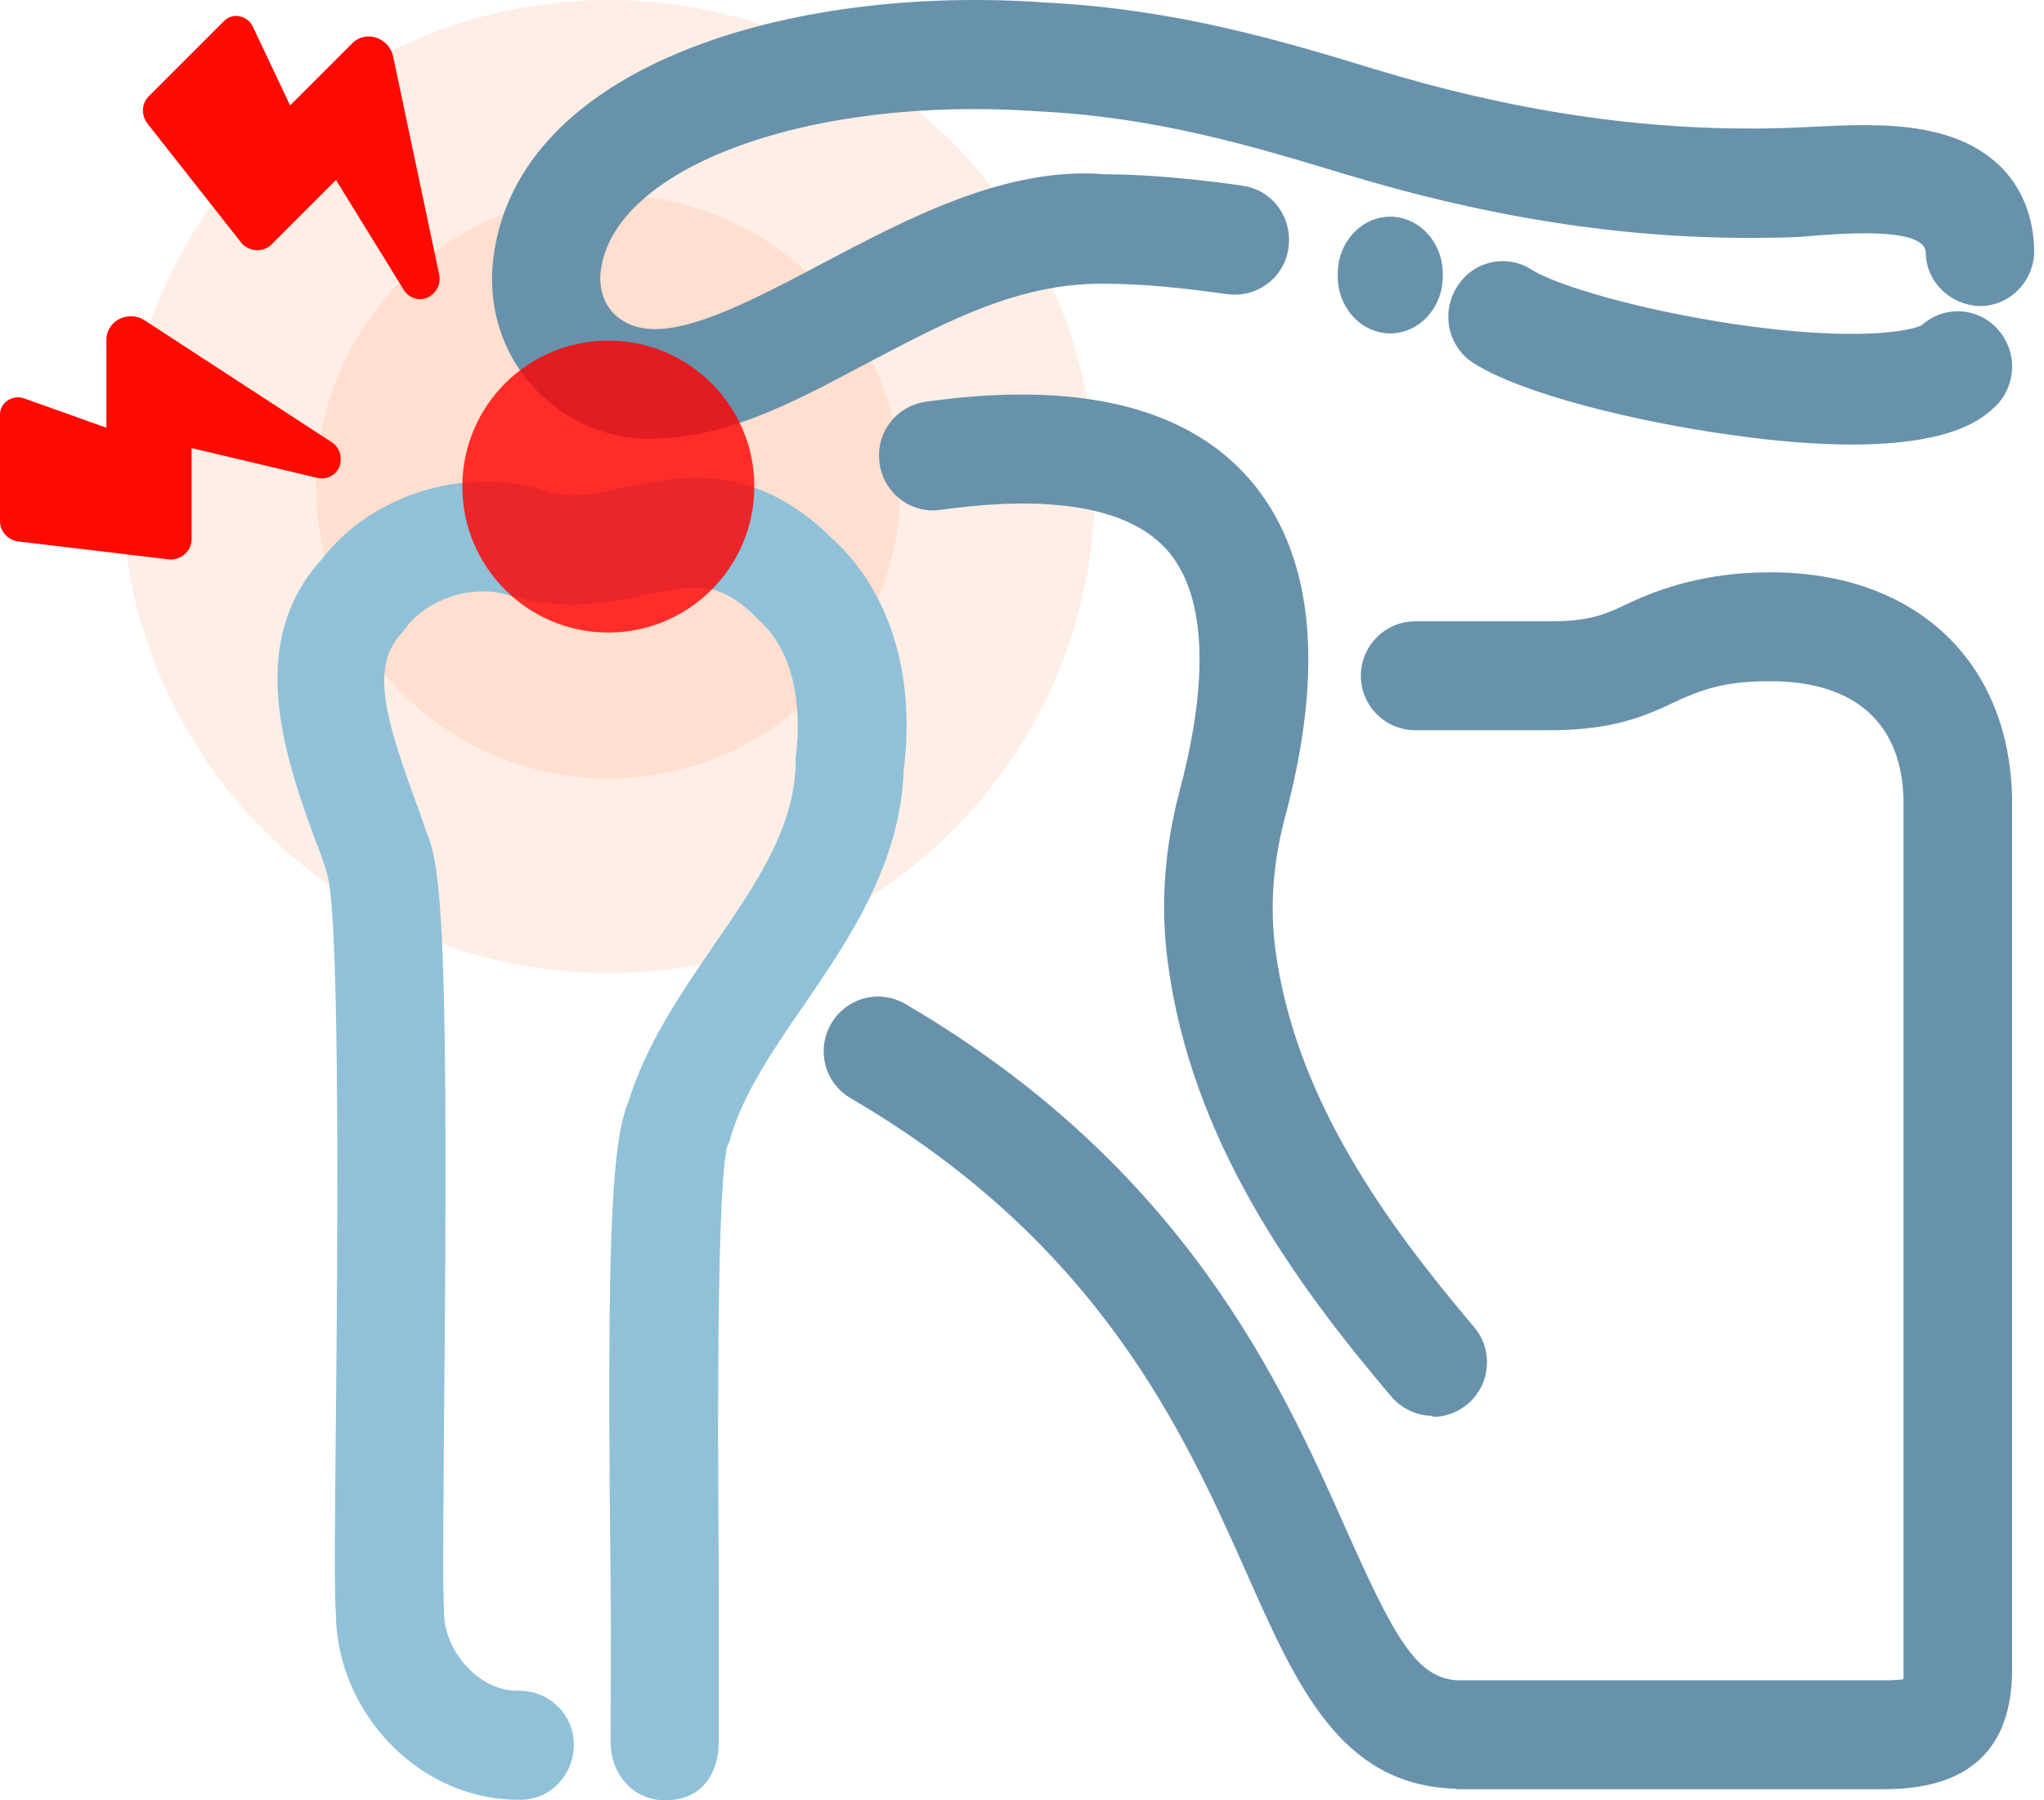
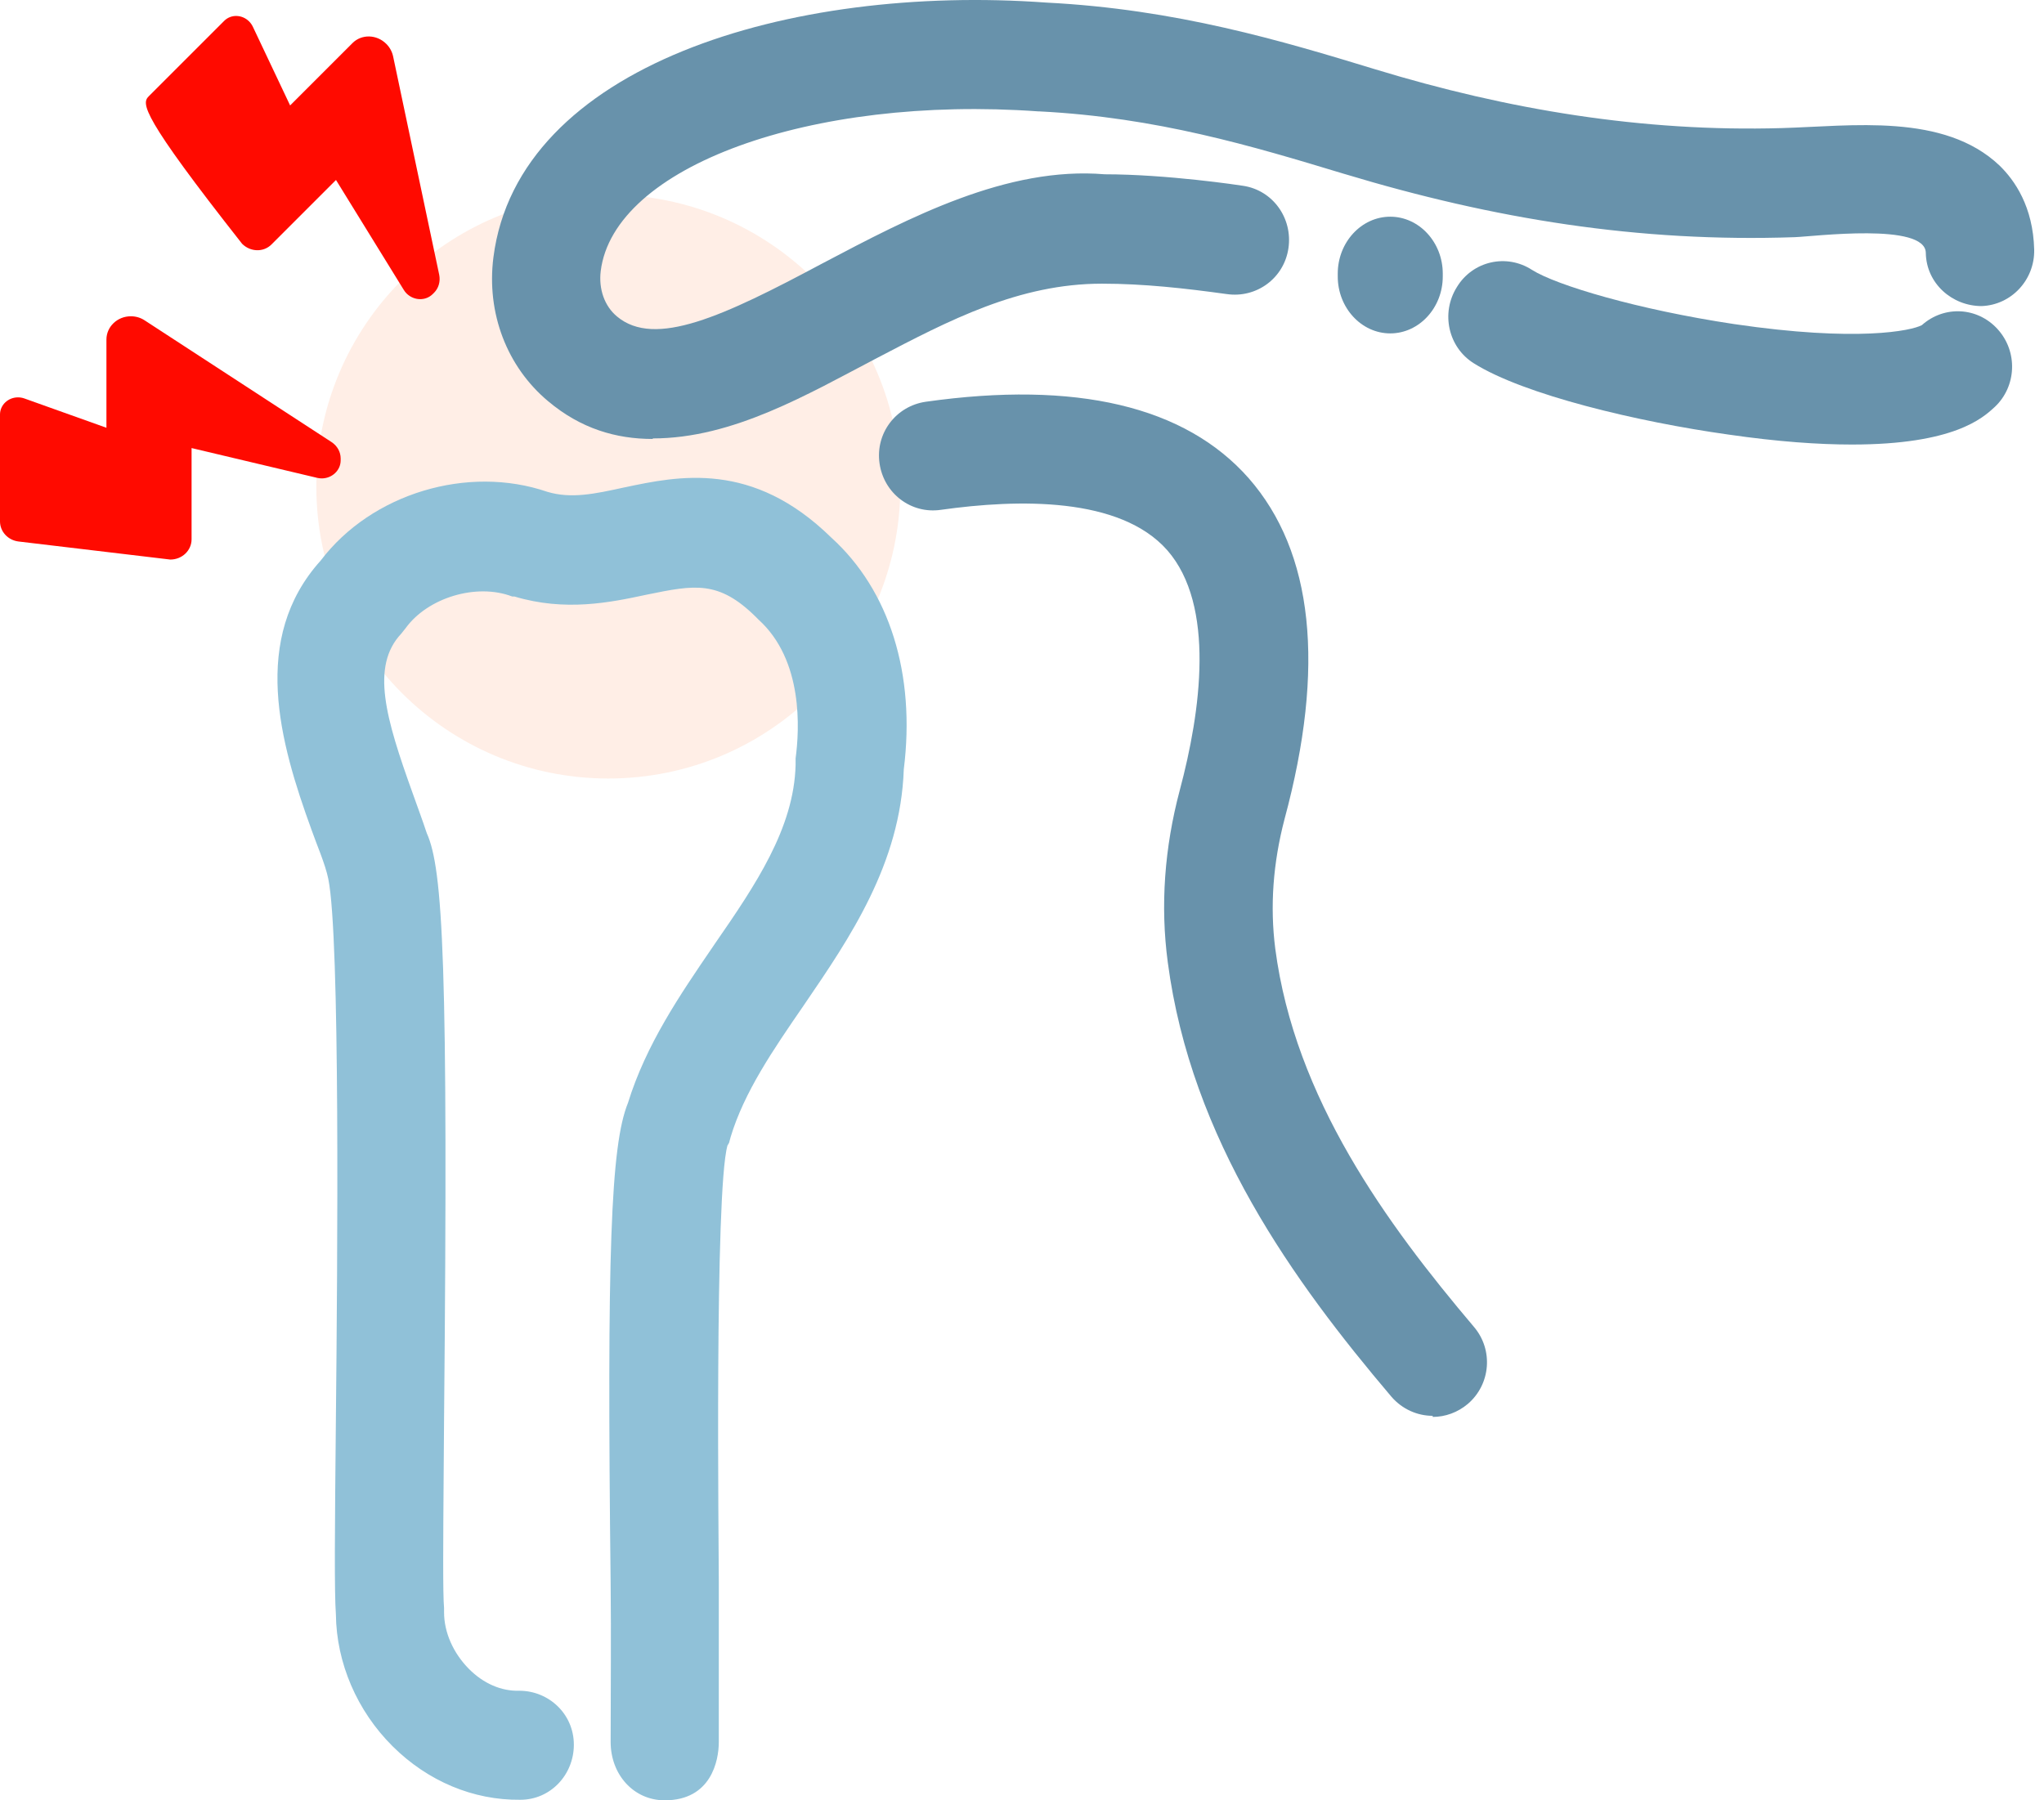
<svg xmlns="http://www.w3.org/2000/svg" width="84" height="74" viewBox="0 0 84 74" fill="none">
-   <circle cx="25" cy="20" r="20" fill="#FF5900" fill-opacity="0.1" />
  <circle cx="25" cy="20" r="12" fill="#FF5900" fill-opacity="0.1" />
  <path d="M22.526 16.492C23.863 17.616 25.311 18.043 26.825 18.043V18.021C30.122 18.021 33.201 16.201 36.04 14.716C39.014 13.162 41.876 11.66 45.289 11.66C46.996 11.66 48.704 11.851 50.394 12.085C50.404 12.086 50.411 12.087 50.411 12.087C51.636 12.267 52.772 11.435 52.95 10.199C53.129 8.962 52.305 7.816 51.08 7.636C50.946 7.614 47.962 7.164 45.4 7.164C41.388 6.829 37.375 8.942 33.846 10.802L33.796 10.828C29.72 13.008 26.914 14.312 25.355 13.008C24.843 12.581 24.598 11.884 24.687 11.143C25.221 6.849 33.306 3.905 42.683 4.579H42.727C47.538 4.826 51.436 5.995 55.222 7.142L55.251 7.15C61.381 9.002 67.348 9.97 73.753 9.749C74.534 9.722 79.143 9.134 79.143 10.401C79.166 11.653 80.225 12.581 81.437 12.581C82.662 12.536 83.62 11.502 83.597 10.266C83.553 8.49 82.795 7.411 82.172 6.804C79.884 4.633 76.085 5.183 73.223 5.265C67.508 5.43 61.963 4.51 56.514 2.848C52.683 1.68 48.34 0.376 42.995 0.106C32.46 -0.658 21.279 2.691 20.277 10.581C19.987 12.873 20.834 15.076 22.526 16.492Z" fill="#6892AB" />
  <path d="M54.976 11.364C54.976 12.651 55.947 13.704 57.134 13.704C58.321 13.704 59.292 12.651 59.292 11.364V11.247C59.292 9.96 58.321 8.907 57.134 8.907C55.947 8.907 54.976 9.96 54.976 11.247V11.364Z" fill="#6892AB" />
  <path d="M76.093 18.272C74.751 18.272 73.073 18.158 71.037 17.863C67.3 17.34 62.624 16.227 60.566 14.932C59.515 14.274 59.202 12.865 59.873 11.798C60.522 10.73 61.909 10.412 62.96 11.094C63.967 11.73 67.323 12.729 71.26 13.32C76.339 14.069 78.554 13.592 78.979 13.365C79.896 12.547 81.261 12.616 82.089 13.524C82.939 14.456 82.872 15.886 81.977 16.727L81.961 16.741C81.481 17.183 80.297 18.272 76.115 18.272H76.093Z" fill="#6892AB" />
  <path d="M58.877 58.196C58.252 58.196 57.628 57.927 57.182 57.411C53.166 52.677 48.95 46.844 47.991 39.553C47.679 37.22 47.857 34.842 48.482 32.487C49.352 29.234 49.954 24.882 47.969 22.616C46.028 20.417 41.856 20.507 38.666 20.956C37.44 21.135 36.324 20.283 36.146 19.049C35.967 17.815 36.815 16.693 38.042 16.514C44.221 15.639 48.705 16.693 51.315 19.655C53.969 22.683 54.483 27.394 52.787 33.676C52.319 35.47 52.185 37.243 52.408 38.993C53.211 45.139 56.981 50.299 60.572 54.539C61.376 55.481 61.264 56.895 60.327 57.702C59.903 58.061 59.39 58.241 58.877 58.241V58.196Z" fill="#6892AB" />
-   <path d="M59.739 73.521H59.828V73.543H77.448C80.927 73.543 82.689 71.887 82.689 68.62V33.036C82.689 27.262 78.786 23.525 72.764 23.525C70.683 23.525 68.78 23.918 66.904 24.808C66.02 25.23 65.371 25.539 63.731 25.539H58.156C56.929 25.539 55.925 26.546 55.925 27.777C55.925 29.008 56.929 30.015 58.156 30.015H63.731C66.368 30.015 67.728 29.374 68.817 28.861C70.185 28.217 71.13 28.001 72.764 28.001C76.288 28.001 78.228 29.791 78.228 33.036V69.022C78.094 69.045 77.849 69.067 77.47 69.067H59.895C58.2 68.978 57.286 67.277 55.301 62.823L55.294 62.807C52.662 56.899 48.689 47.98 37.213 41.272C36.143 40.645 34.782 41.003 34.158 42.077C33.533 43.152 33.89 44.517 34.961 45.143C45.197 51.118 48.676 58.928 51.219 64.635L51.219 64.636L51.222 64.643C53.295 69.317 55.08 73.342 59.739 73.521Z" fill="#6892AB" />
  <path d="M27.317 74C29.224 74 29.54 72.376 29.54 71.602C29.54 70.829 29.54 66.357 29.54 65.014C29.54 63.671 29.362 48.968 29.896 47.086L29.962 46.973L30.029 46.727C30.585 44.889 31.763 43.164 33.03 41.326L33.062 41.278C34.921 38.556 37.009 35.499 37.142 31.622C37.631 27.723 36.564 24.272 34.163 22.098C30.922 18.92 27.881 19.564 25.659 20.035L25.65 20.036C24.428 20.305 23.472 20.507 22.494 20.216C19.227 19.095 15.271 20.283 13.181 23.039C10.294 26.241 11.489 30.504 12.803 34.11C13.001 34.685 13.365 35.503 13.492 36.127C13.981 38.525 13.87 51.836 13.804 58.313C13.759 62.929 13.737 65.439 13.804 66.358C13.826 68.353 14.671 70.325 16.137 71.781C17.582 73.216 19.449 74 21.383 73.978C22.628 73.978 23.583 72.947 23.583 71.714C23.583 70.459 22.561 69.496 21.338 69.496C20.605 69.518 19.872 69.204 19.271 68.599C18.627 67.949 18.249 67.098 18.249 66.269V66.089C18.196 65.557 18.213 63.294 18.233 60.571C18.239 59.858 18.244 59.112 18.249 58.358C18.427 39.578 18.204 35.724 17.538 34.244C17.356 33.695 17.154 33.153 16.96 32.608C15.848 29.516 15.226 27.387 16.493 26.042L16.671 25.818C17.582 24.563 19.582 23.958 21.049 24.518H21.138C23.228 25.146 25.073 24.765 26.54 24.451L26.602 24.438C28.539 24.043 29.534 23.84 31.074 25.37L31.163 25.46C33.03 27.14 32.852 30.009 32.696 31.174V31.443C32.63 34.043 31.052 36.373 29.362 38.816L29.302 38.905C27.943 40.893 26.551 42.931 25.806 45.337C25.095 47.085 24.939 51.545 25.095 65.103C25.119 67.261 25.095 69.496 25.095 71.602C25.095 72.943 26.039 74 27.317 74Z" fill="#90C1D8" />
-   <circle cx="25" cy="20" r="6" fill="#FF0000" fill-opacity="0.8" />
-   <path d="M9.949 10.02L6.066 5.088C5.794 4.741 5.812 4.259 6.11 3.961L9.215 0.856C9.491 0.58 9.948 0.591 10.238 0.881C10.3 0.943 10.352 1.018 10.39 1.096L11.923 4.334L14.488 1.769C14.86 1.397 15.481 1.41 15.873 1.802C16.017 1.945 16.115 2.125 16.156 2.32L18.049 11.292C18.106 11.567 18.026 11.844 17.837 12.034L17.783 12.087C17.494 12.376 17.011 12.364 16.707 12.061C16.663 12.016 16.624 11.966 16.591 11.911L13.808 7.398L11.157 10.049C10.831 10.375 10.291 10.362 9.949 10.02Z" fill="#FF0A00" />
+   <path d="M9.949 10.02C5.794 4.741 5.812 4.259 6.11 3.961L9.215 0.856C9.491 0.58 9.948 0.591 10.238 0.881C10.3 0.943 10.352 1.018 10.39 1.096L11.923 4.334L14.488 1.769C14.86 1.397 15.481 1.41 15.873 1.802C16.017 1.945 16.115 2.125 16.156 2.32L18.049 11.292C18.106 11.567 18.026 11.844 17.837 12.034L17.783 12.087C17.494 12.376 17.011 12.364 16.707 12.061C16.663 12.016 16.624 11.966 16.591 11.911L13.808 7.398L11.157 10.049C10.831 10.375 10.291 10.362 9.949 10.02Z" fill="#FF0A00" />
  <path d="M6.999 23L0.765 22.258C0.328 22.206 -5.01998e-08 21.852 -6.86405e-08 21.43L-2.60561e-07 17.039C-2.77636e-07 16.648 0.331 16.333 0.741 16.333C0.828 16.333 0.919 16.349 1.001 16.378L4.374 17.583L4.374 13.956C4.374 13.43 4.822 13 5.377 13C5.58 13 5.777 13.057 5.943 13.167L13.626 18.172C13.861 18.326 14 18.578 14 18.846L14 18.922C14 19.331 13.65 19.664 13.221 19.664C13.158 19.664 13.095 19.656 13.032 19.641L7.873 18.417L7.873 22.167C7.873 22.628 7.483 23 6.999 23Z" fill="#FF0A00" />
</svg>